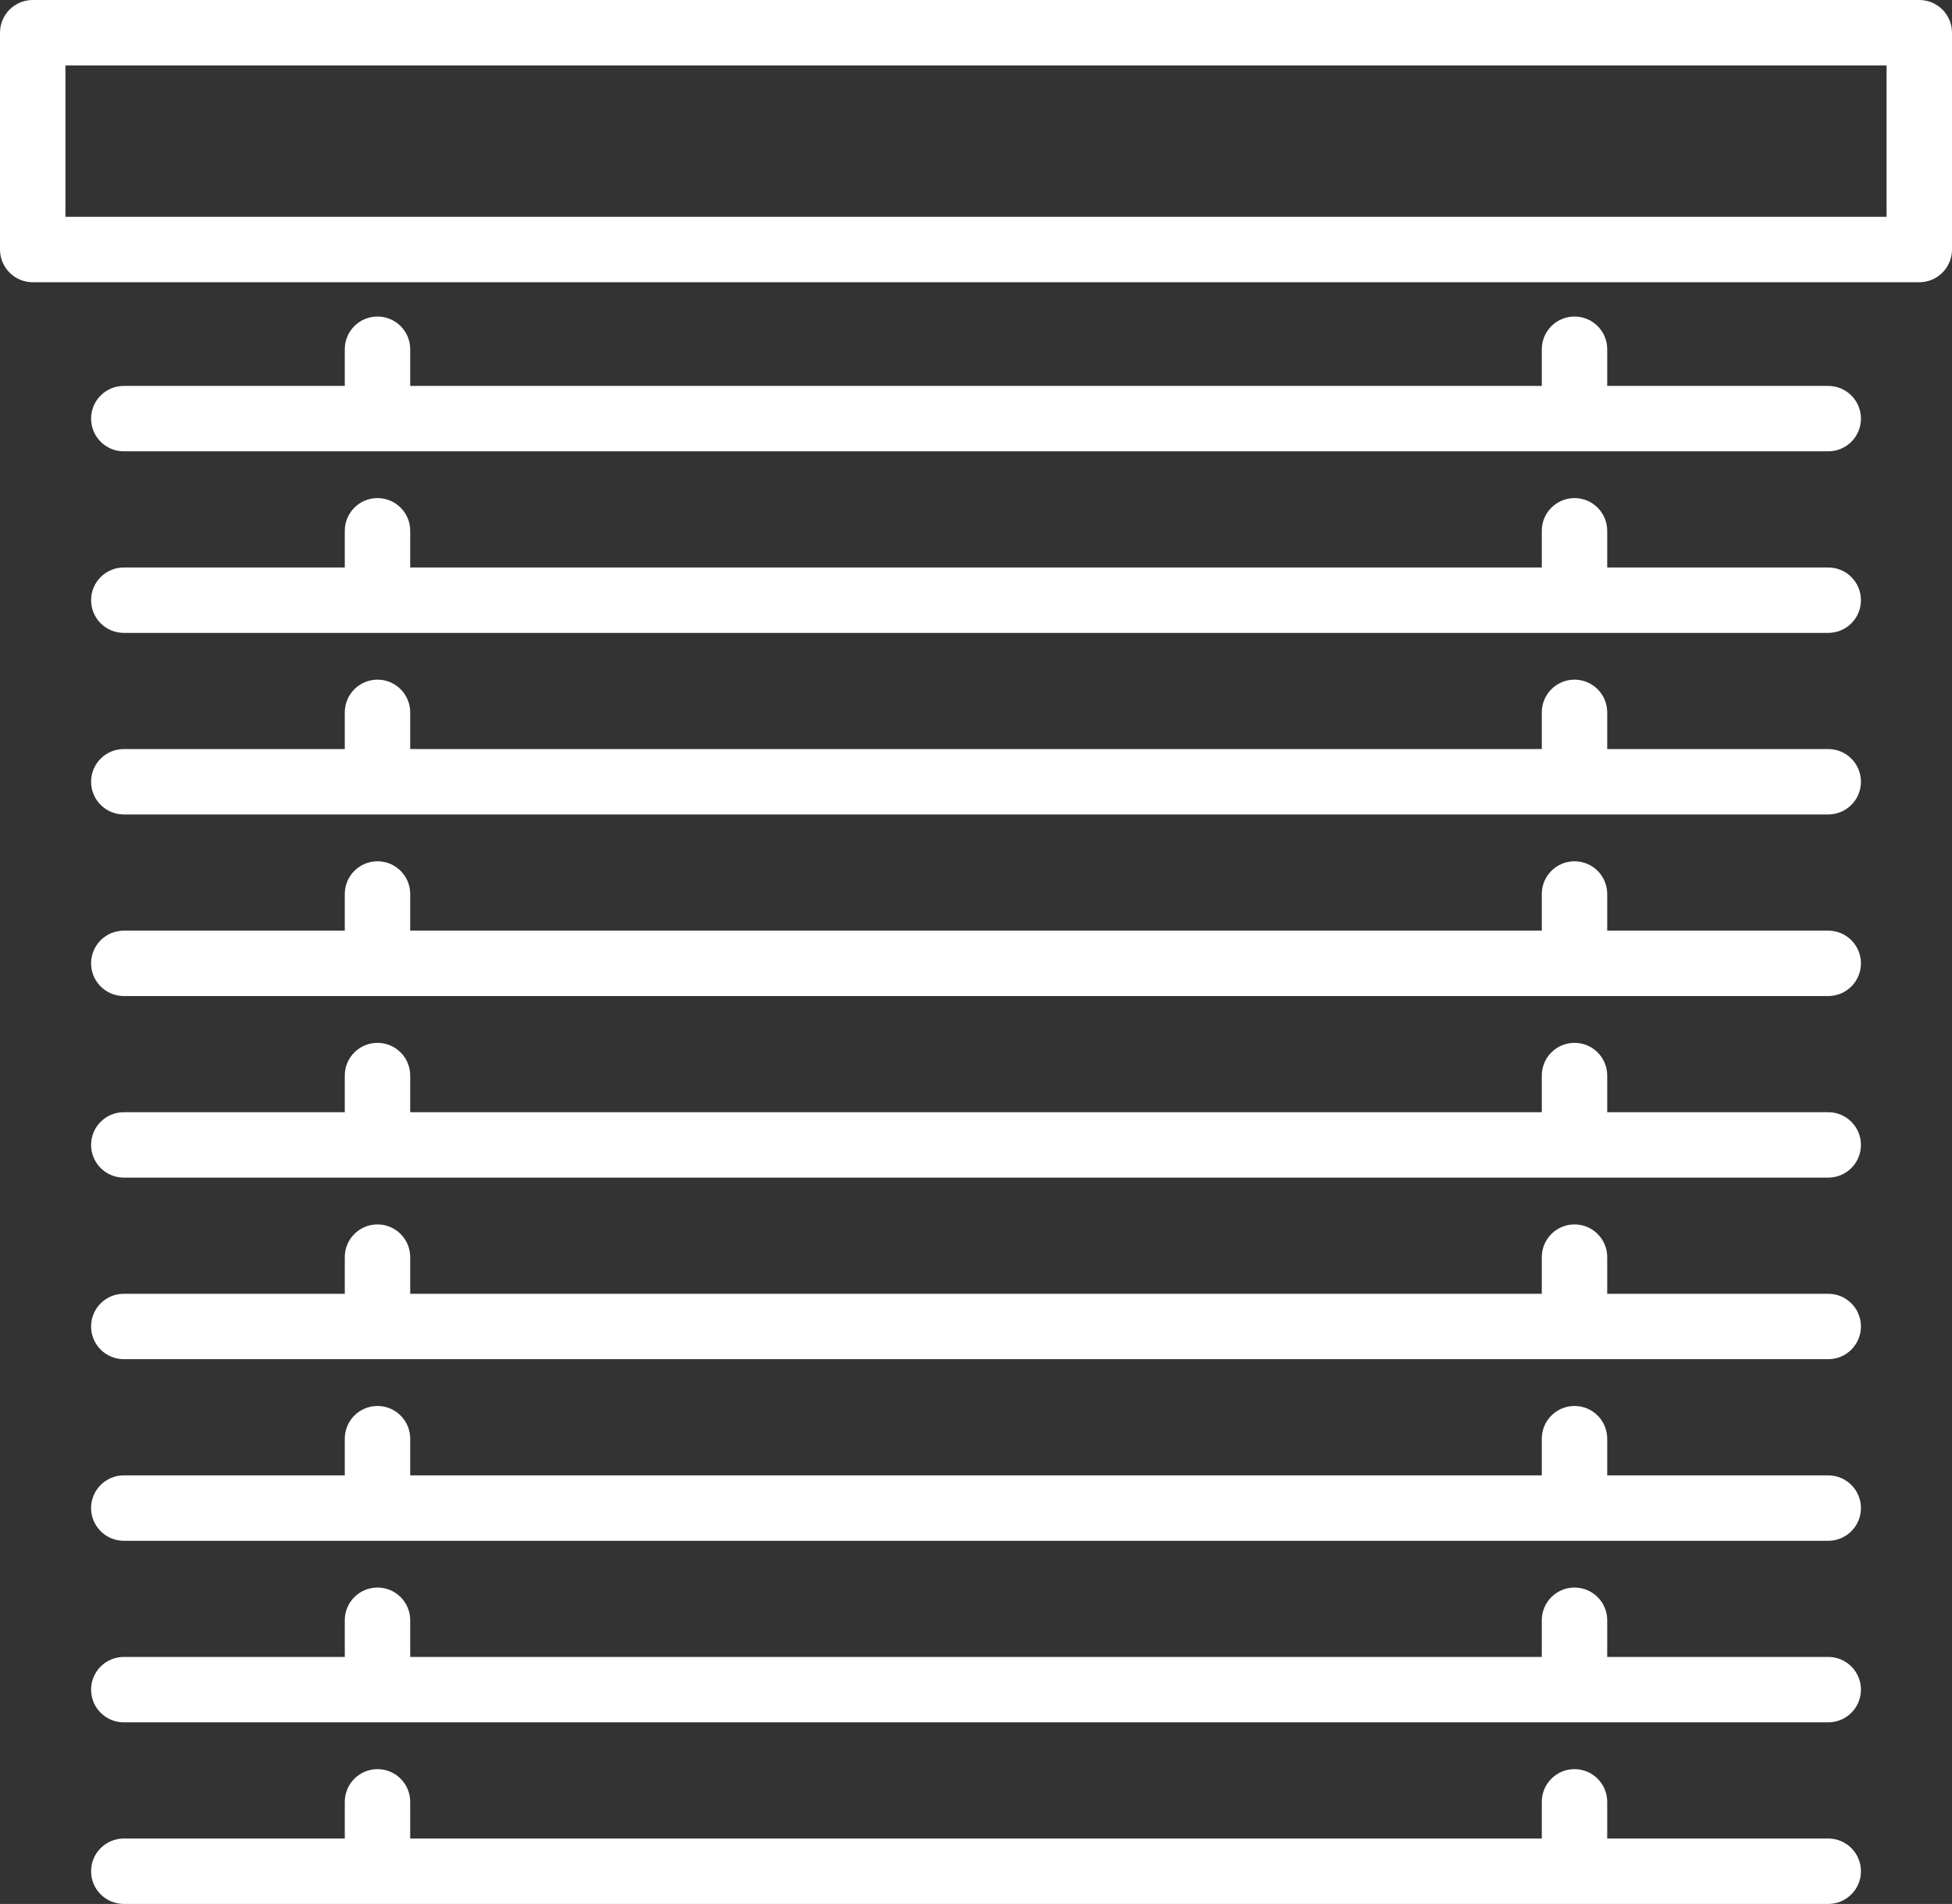
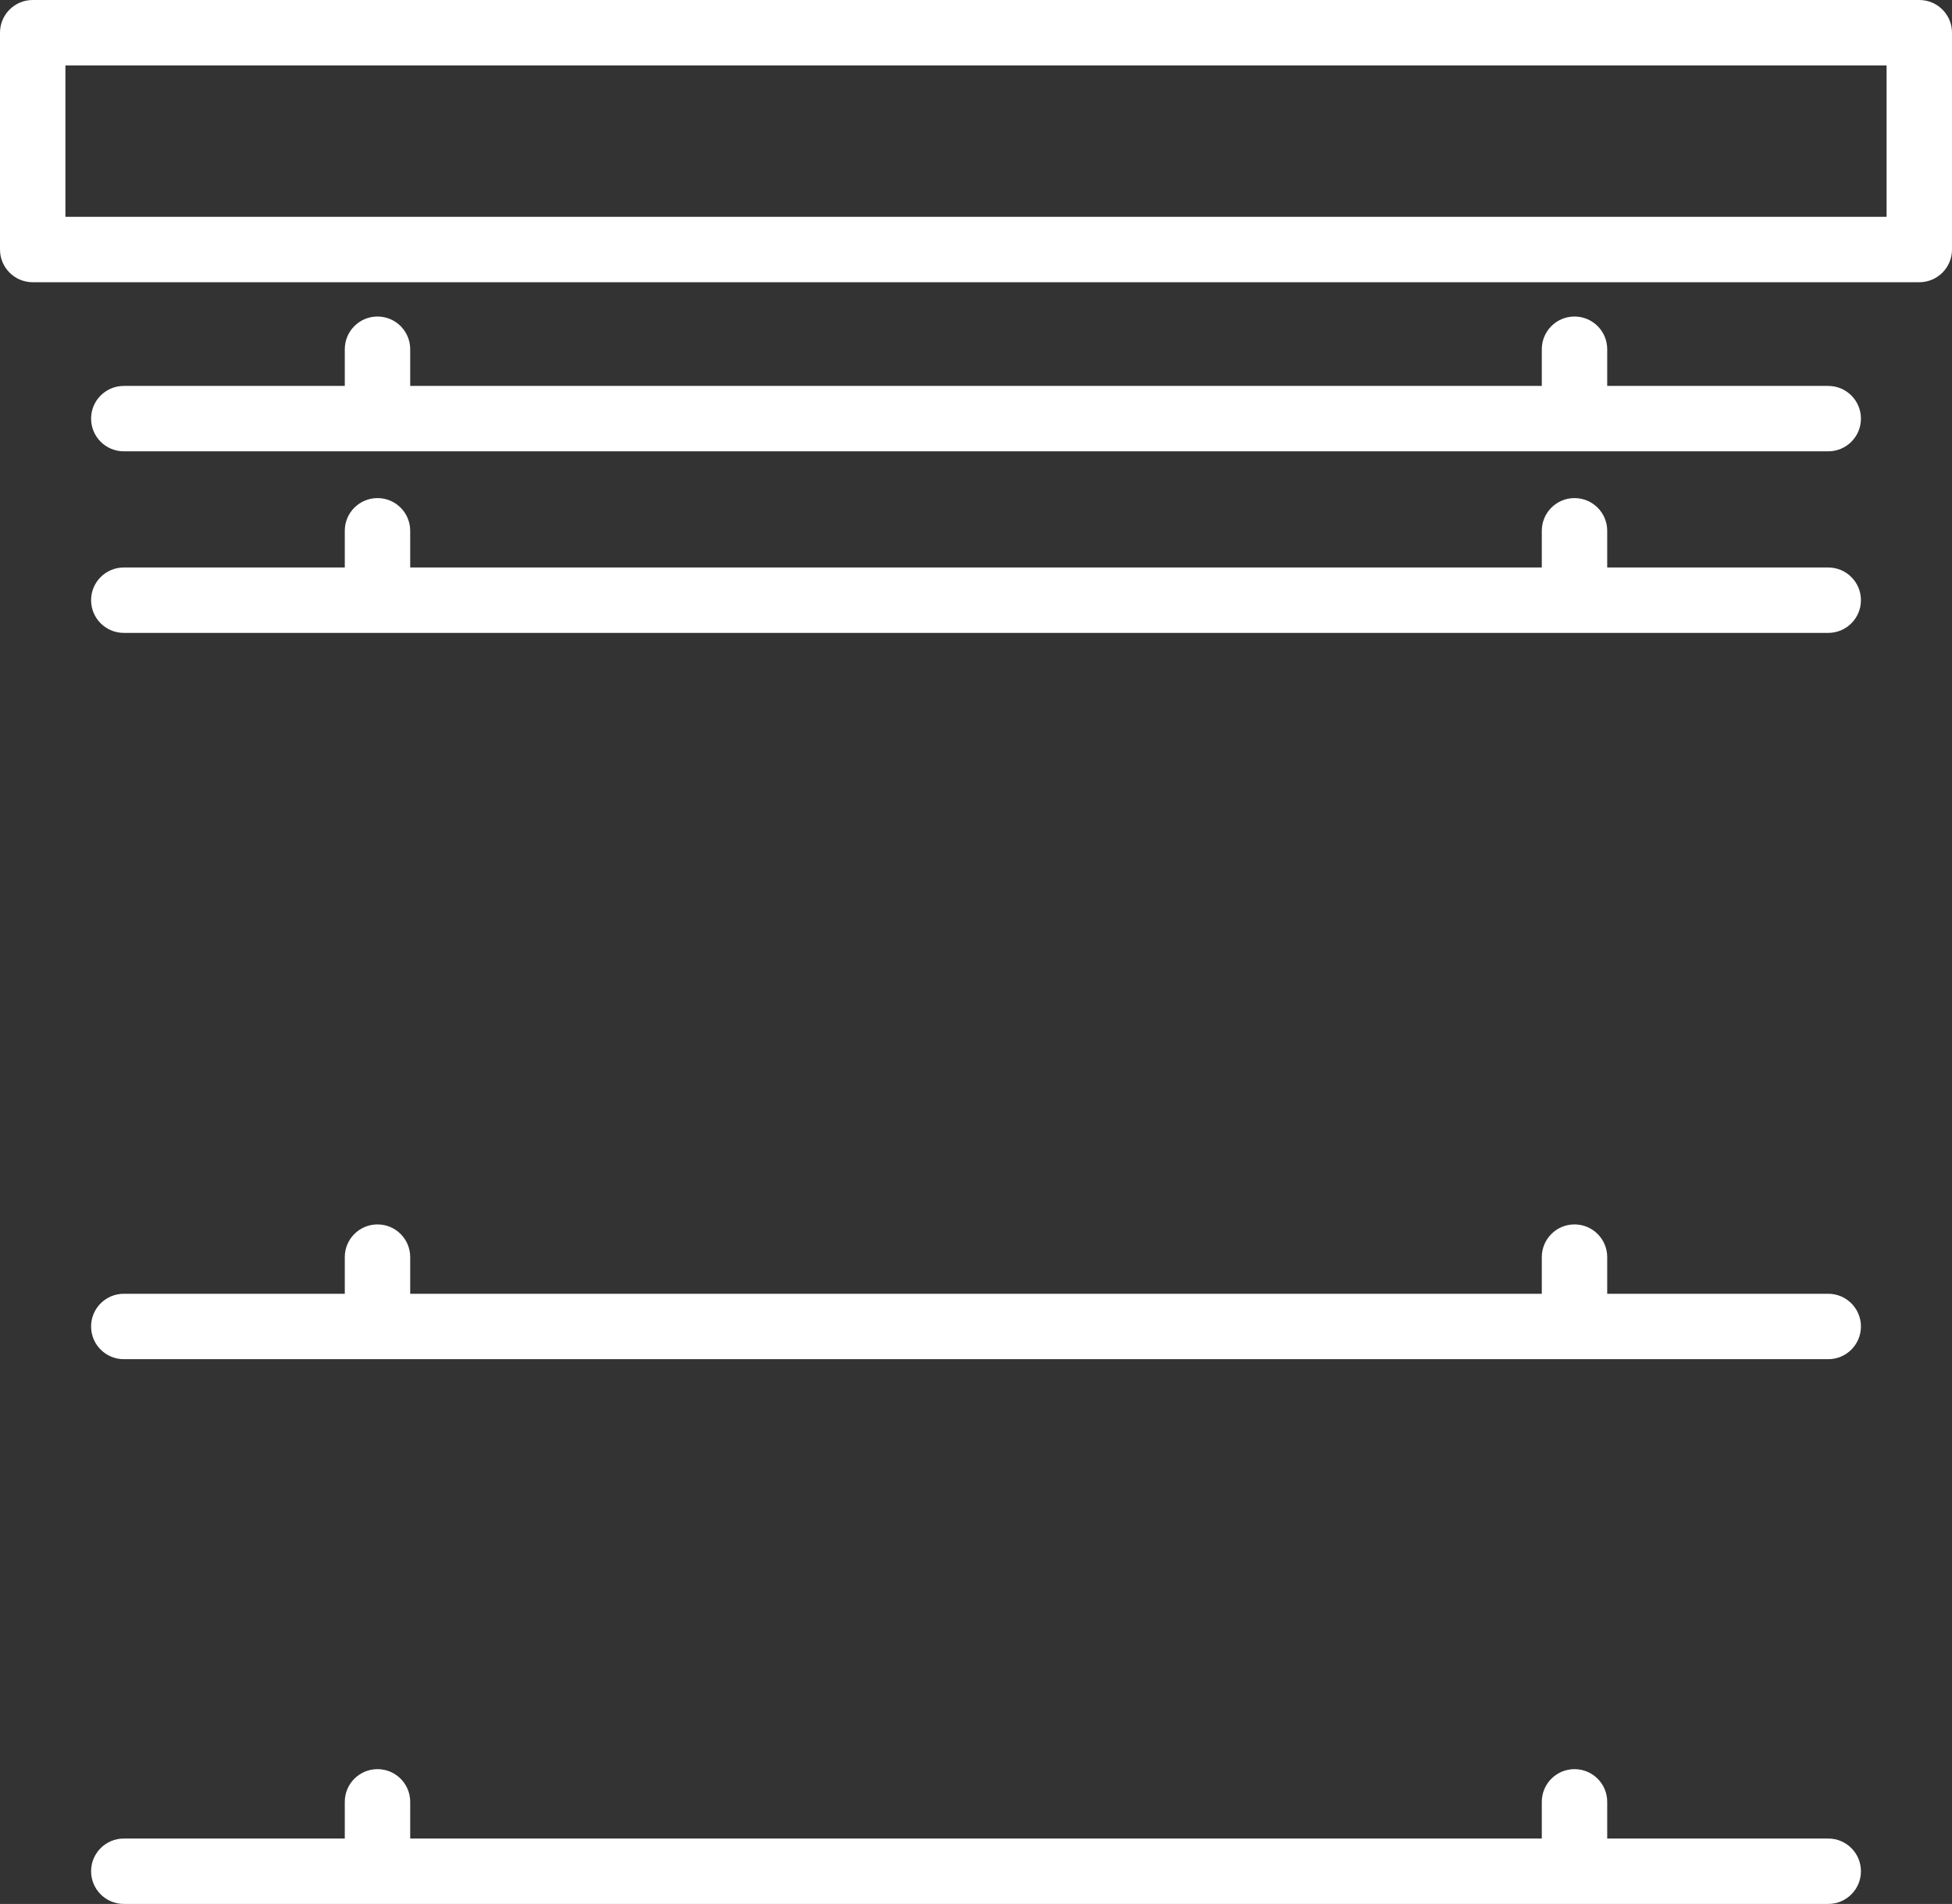
<svg xmlns="http://www.w3.org/2000/svg" id="a" data-name="Layer 1" width="59.678" height="58.22" viewBox="0 0 59.678 58.22">
  <rect x="0" y="0" width="59.678" height="58.22" fill="#333333" stroke="none" />
  <path d="M59.678,7.63V1c0-.552-.447-1-1-1H1C.447,0,0,.448,0,1V7.63c0,.552,.447,1,1,1H58.678c.553,0,1-.448,1-1Zm-2-1H2V2H57.678V6.63Z" fill="#fff" />
  <path d="M55.894,11.801h-6.757v-1.122c0-.552-.447-1-1-1s-1,.448-1,1v1.122H12.541v-1.122c0-.552-.447-1-1-1s-1,.448-1,1v1.122H3.785c-.553,0-1,.448-1,1s.447,1,1,1H55.894c.553,0,1-.448,1-1s-.447-1-1-1Z" fill="#fff" />
  <path d="M55.894,17.353h-6.757v-1.122c0-.552-.447-1-1-1s-1,.448-1,1v1.122H12.541v-1.122c0-.552-.447-1-1-1s-1,.448-1,1v1.122H3.785c-.553,0-1,.448-1,1s.447,1,1,1H55.894c.553,0,1-.448,1-1s-.447-1-1-1Z" fill="#fff" />
-   <path d="M55.894,22.905h-6.757v-1.122c0-.552-.447-1-1-1s-1,.448-1,1v1.122H12.541v-1.122c0-.552-.447-1-1-1s-1,.448-1,1v1.122H3.785c-.553,0-1,.448-1,1s.447,1,1,1H55.894c.553,0,1-.448,1-1s-.447-1-1-1Z" fill="#fff" />
-   <path d="M55.894,28.458h-6.757v-1.121c0-.552-.447-1-1-1s-1,.448-1,1v1.121H12.541v-1.121c0-.552-.447-1-1-1s-1,.448-1,1v1.121H3.785c-.553,0-1,.448-1,1s.447,1,1,1H55.894c.553,0,1-.448,1-1s-.447-1-1-1Z" fill="#fff" />
-   <path d="M55.894,34.01h-6.757v-1.121c0-.552-.447-1-1-1s-1,.448-1,1v1.121H12.541v-1.121c0-.552-.447-1-1-1s-1,.448-1,1v1.121H3.785c-.553,0-1,.448-1,1s.447,1,1,1H55.894c.553,0,1-.448,1-1s-.447-1-1-1Z" fill="#fff" />
  <path d="M55.894,39.562h-6.757v-1.121c0-.552-.447-1-1-1s-1,.448-1,1v1.121H12.541v-1.121c0-.552-.447-1-1-1s-1,.448-1,1v1.121H3.785c-.553,0-1,.448-1,1s.447,1,1,1H55.894c.553,0,1-.448,1-1s-.447-1-1-1Z" fill="#fff" />
-   <path d="M55.894,45.115h-6.757v-1.122c0-.552-.447-1-1-1s-1,.448-1,1v1.122H12.541v-1.122c0-.552-.447-1-1-1s-1,.448-1,1v1.122H3.785c-.553,0-1,.448-1,1s.447,1,1,1H55.894c.553,0,1-.448,1-1s-.447-1-1-1Z" fill="#fff" />
-   <path d="M55.894,50.667h-6.757v-1.122c0-.552-.447-1-1-1s-1,.448-1,1v1.122H12.541v-1.122c0-.552-.447-1-1-1s-1,.448-1,1v1.122H3.785c-.553,0-1,.448-1,1s.447,1,1,1H55.894c.553,0,1-.448,1-1s-.447-1-1-1Z" fill="#fff" />
  <path d="M11.541,54.098c-.553,0-1,.448-1,1v1.122H3.785c-.553,0-1,.448-1,1s.447,1,1,1H55.894c.553,0,1-.448,1-1s-.447-1-1-1h-6.757v-1.122c0-.552-.447-1-1-1s-1,.448-1,1v1.122H12.541v-1.122c0-.552-.447-1-1-1Z" fill="#fff" />
</svg>